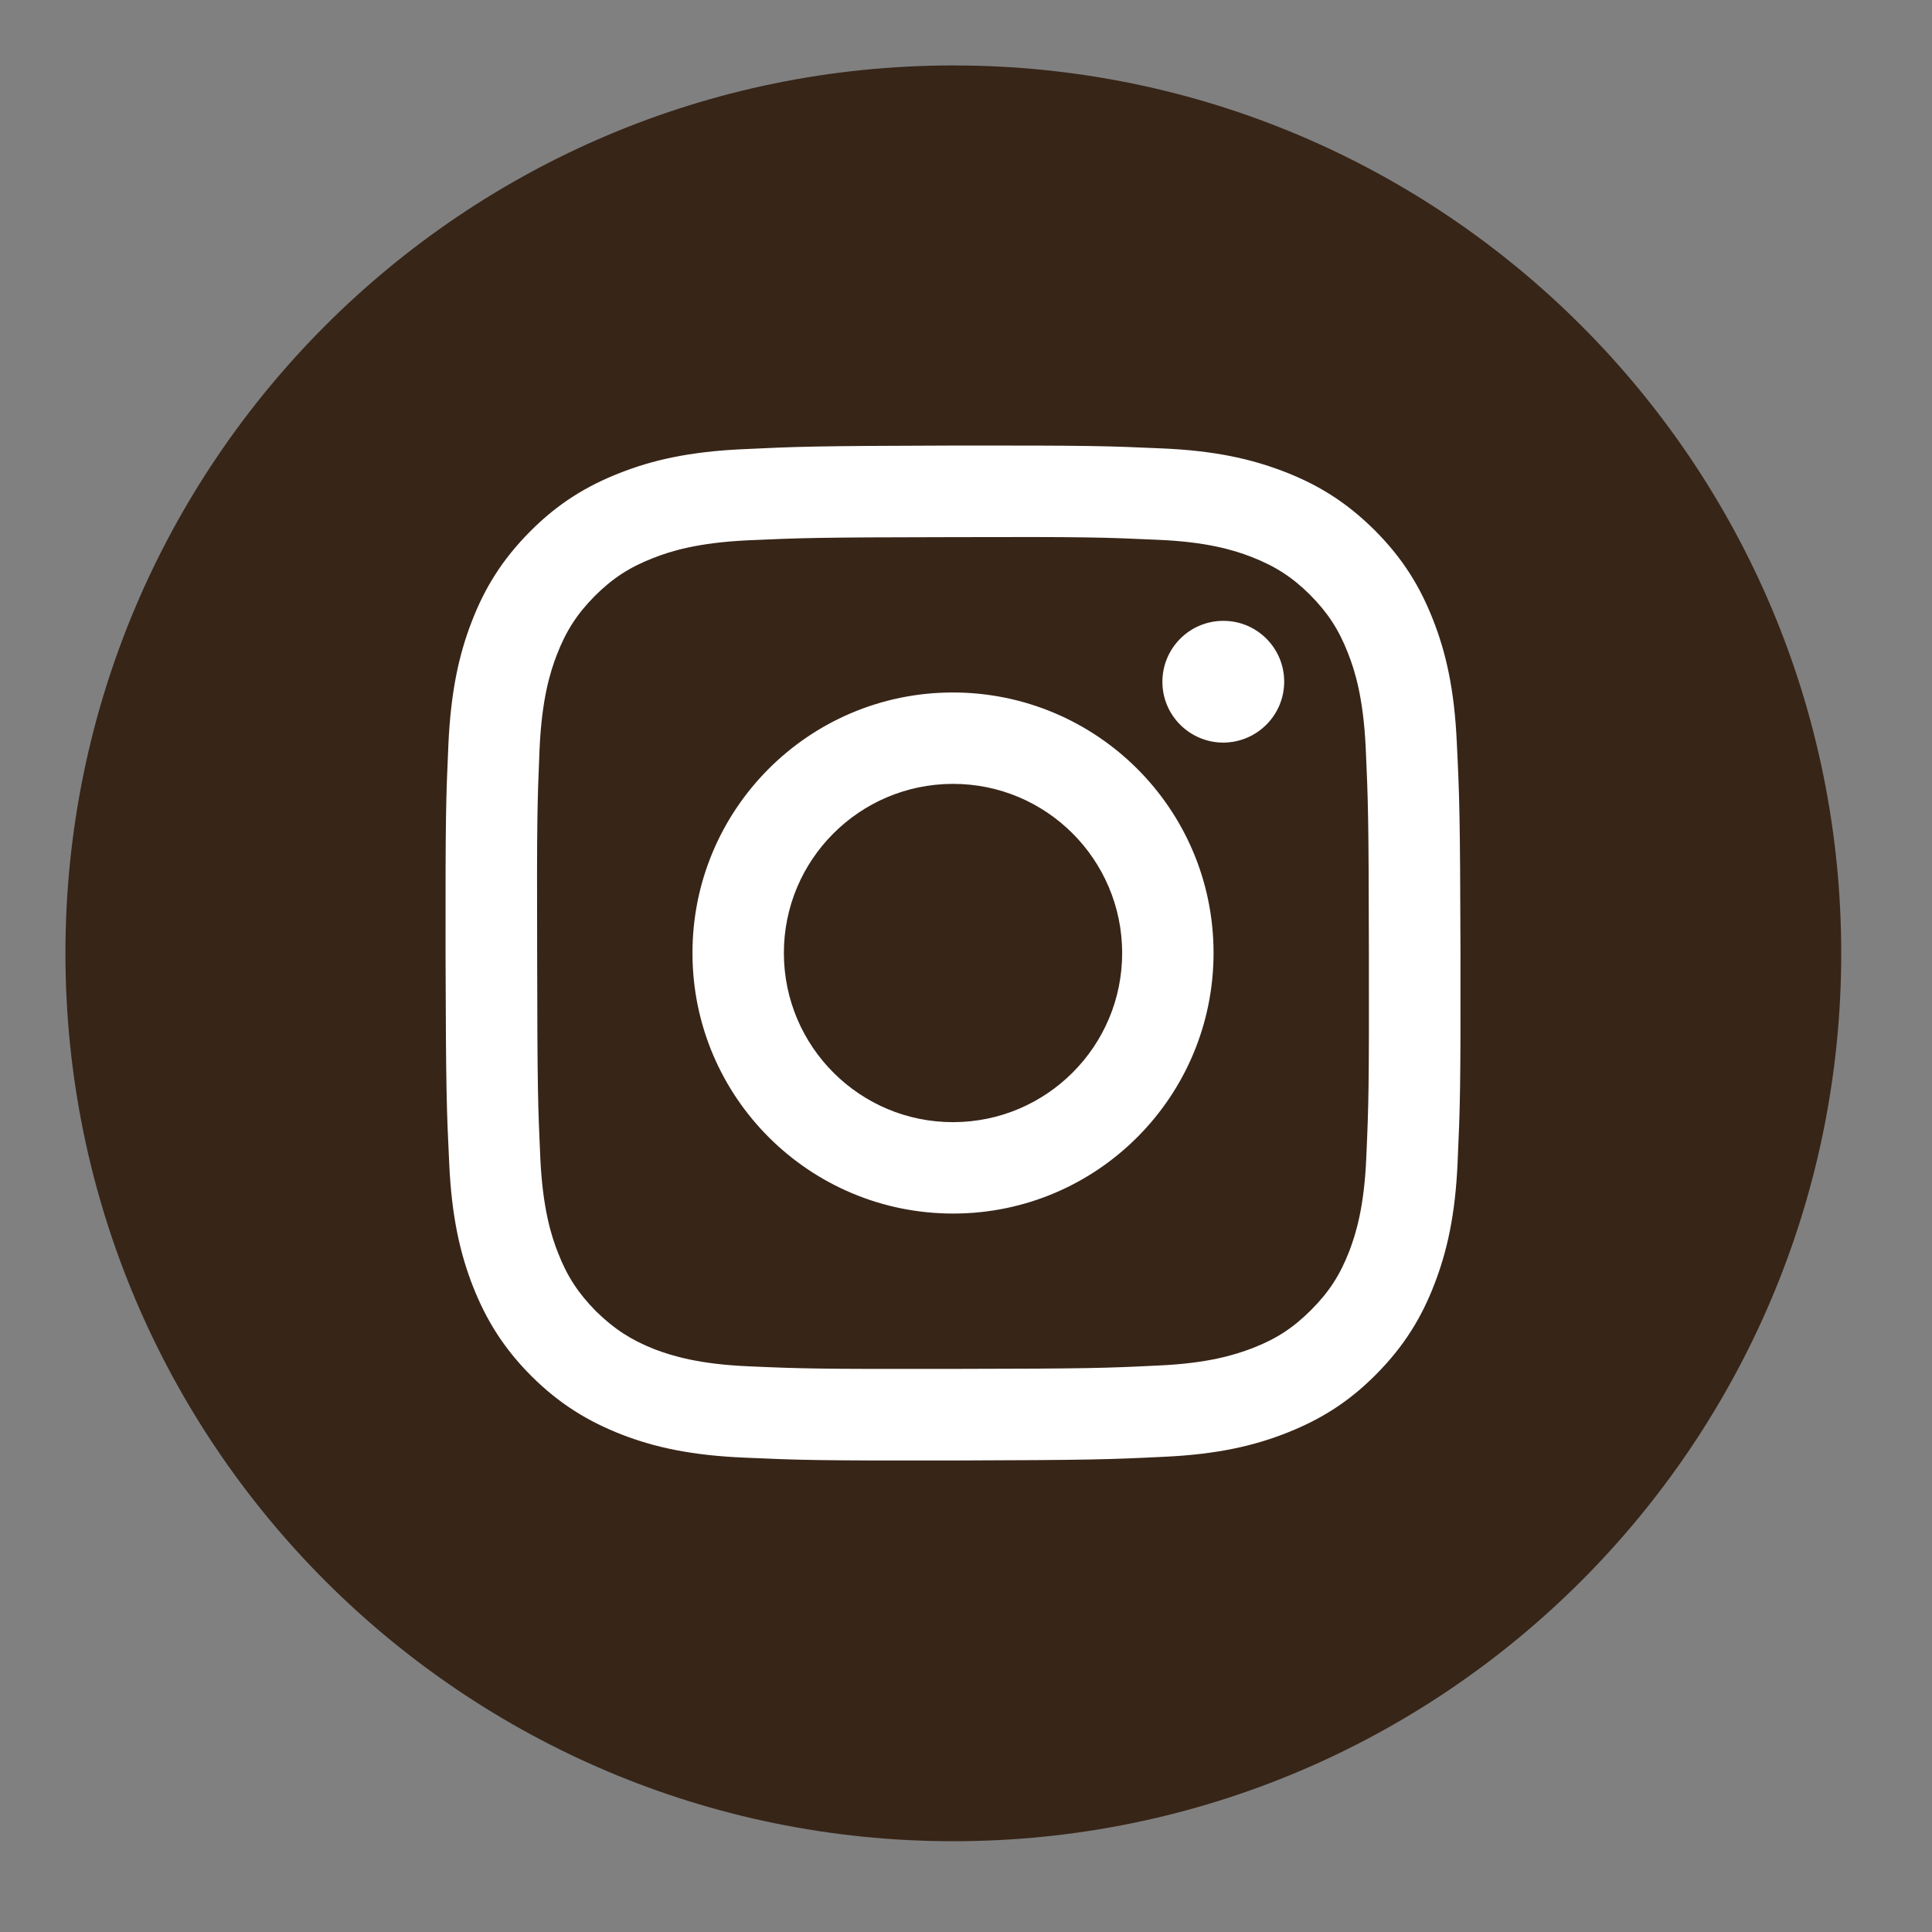
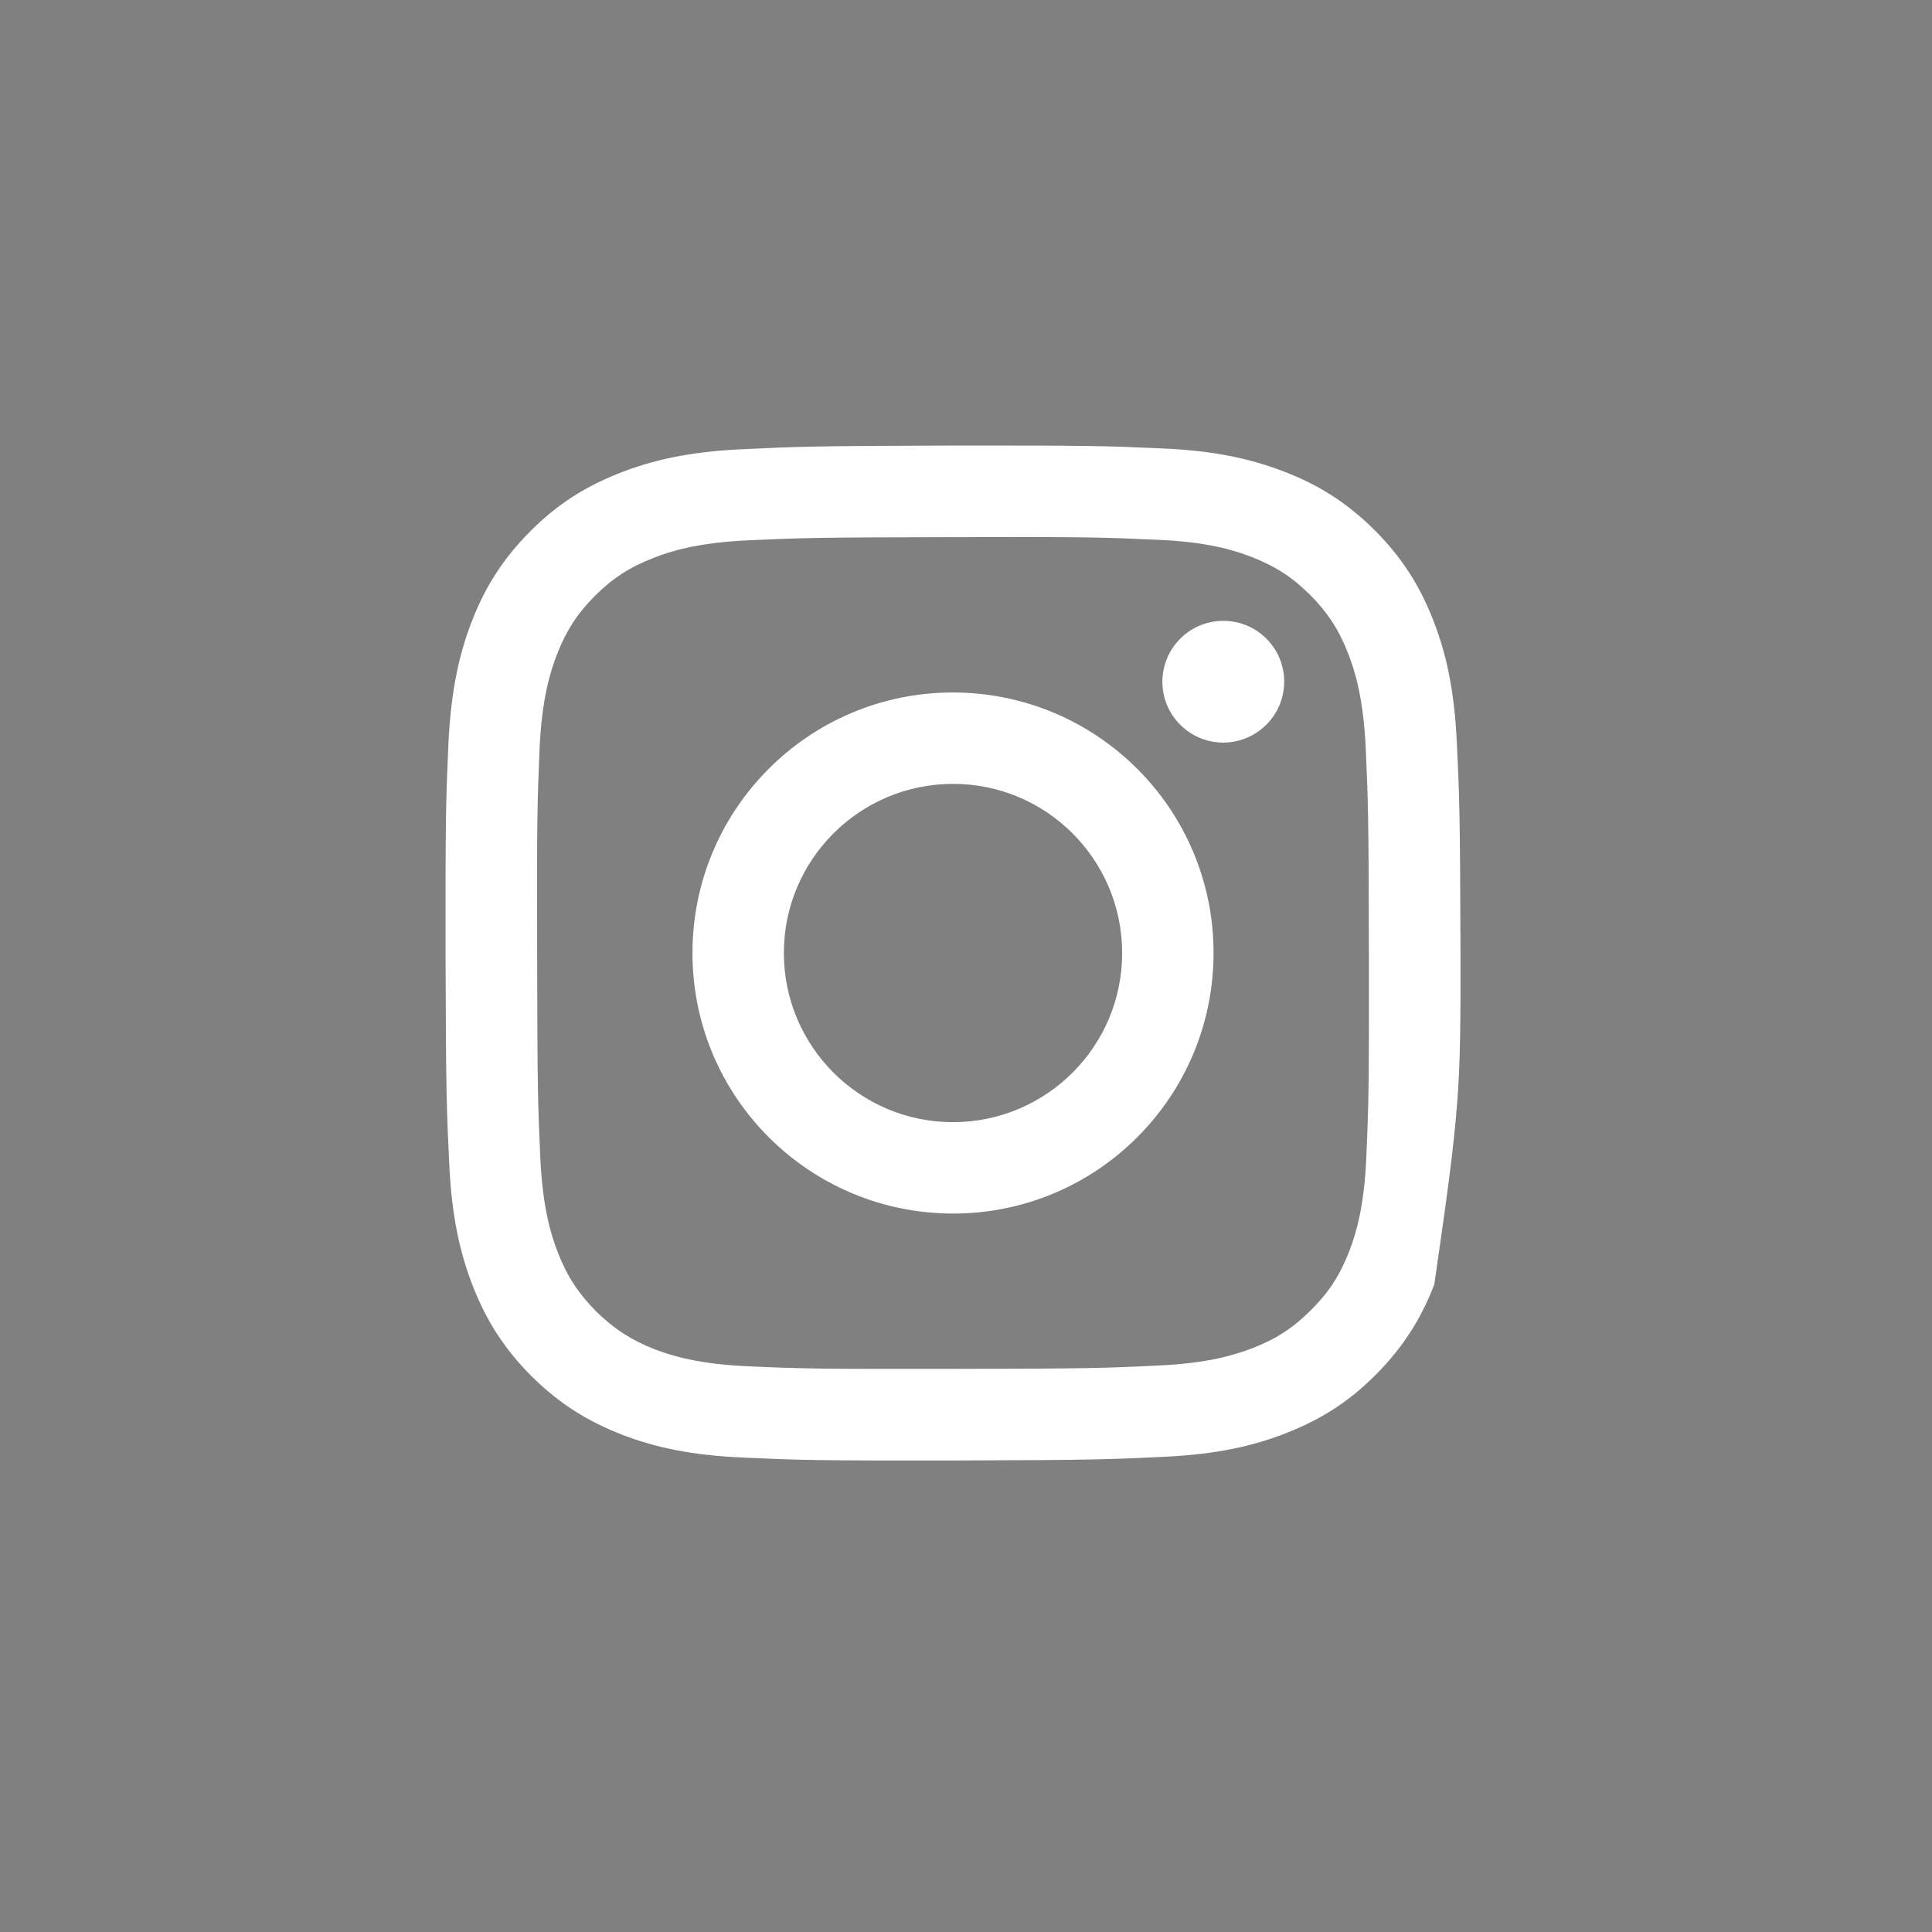
<svg xmlns="http://www.w3.org/2000/svg" width="50" zoomAndPan="magnify" viewBox="0 0 37.5 37.5" height="50" preserveAspectRatio="xMidYMid meet" version="1.0">
  <rect x="0" y="0" width="37.5" height="37.5" fill="#808080" stroke="none" />
  <defs>
    <clipPath id="dd01f7f1d3">
      <path d="M 1.27 1.27 L 35.738 1.27 L 35.738 35.738 L 1.27 35.738 Z M 1.27 1.27 " clip-rule="nonzero" />
    </clipPath>
    <clipPath id="317386dc55">
      <path d="M 18.504 1.27 C 8.984 1.27 1.27 8.984 1.27 18.504 C 1.27 28.02 8.984 35.738 18.504 35.738 C 28.02 35.738 35.738 28.02 35.738 18.504 C 35.738 8.984 28.02 1.27 18.504 1.27 Z M 18.504 1.27 " clip-rule="nonzero" />
    </clipPath>
    <clipPath id="217b20d974">
      <path d="M 0.27 0.27 L 34.738 0.27 L 34.738 34.738 L 0.27 34.738 Z M 0.27 0.27 " clip-rule="nonzero" />
    </clipPath>
    <clipPath id="b650a3a419">
      <path d="M 17.504 0.27 C 7.984 0.27 0.27 7.984 0.27 17.504 C 0.27 27.02 7.984 34.738 17.504 34.738 C 27.02 34.738 34.738 27.02 34.738 17.504 C 34.738 7.984 27.02 0.27 17.504 0.27 Z M 17.504 0.27 " clip-rule="nonzero" />
    </clipPath>
    <clipPath id="412c35834e">
      <rect x="0" width="35" y="0" height="35" />
    </clipPath>
    <clipPath id="79429fb22b">
      <path d="M 8.648 8.648 L 28.633 8.648 L 28.633 28.633 L 8.648 28.633 Z M 8.648 8.648 " clip-rule="nonzero" />
    </clipPath>
  </defs>
  <g clip-path="url(#dd01f7f1d3)">
    <g clip-path="url(#317386dc55)">
      <g transform="matrix(1, 0, 0, 1, 1, 1)">
        <g clip-path="url(#412c35834e)">
          <g clip-path="url(#217b20d974)">
            <g clip-path="url(#b650a3a419)">
-               <path fill="#372518" d="M 0.27 0.27 L 34.738 0.27 L 34.738 34.738 L 0.27 34.738 Z M 0.27 0.27 " fill-opacity="1" fill-rule="nonzero" />
-             </g>
+               </g>
          </g>
        </g>
      </g>
    </g>
  </g>
  <g clip-path="url(#79429fb22b)">
-     <path fill="#ffffff" d="M 14.418 8.719 C 13.371 8.766 12.656 8.934 12.031 9.18 C 11.383 9.434 10.832 9.77 10.289 10.316 C 9.742 10.867 9.406 11.418 9.156 12.066 C 8.914 12.691 8.75 13.406 8.703 14.457 C 8.656 15.508 8.645 15.844 8.648 18.516 C 8.656 21.191 8.668 21.527 8.719 22.578 C 8.766 23.625 8.934 24.34 9.18 24.969 C 9.434 25.613 9.77 26.164 10.316 26.711 C 10.867 27.258 11.418 27.59 12.066 27.844 C 12.691 28.086 13.406 28.25 14.457 28.293 C 15.508 28.34 15.844 28.352 18.516 28.348 C 21.191 28.34 21.527 28.328 22.578 28.277 C 23.625 28.23 24.34 28.062 24.965 27.816 C 25.613 27.562 26.164 27.227 26.707 26.68 C 27.254 26.129 27.59 25.578 27.84 24.93 C 28.082 24.305 28.25 23.59 28.293 22.539 C 28.34 21.488 28.352 21.152 28.348 18.48 C 28.34 15.805 28.328 15.469 28.277 14.422 C 28.23 13.371 28.062 12.656 27.816 12.031 C 27.562 11.383 27.227 10.836 26.68 10.289 C 26.129 9.742 25.578 9.406 24.93 9.156 C 24.305 8.914 23.59 8.746 22.539 8.703 C 21.488 8.656 21.152 8.645 18.48 8.648 C 15.805 8.656 15.469 8.668 14.418 8.719 M 14.535 26.52 C 13.574 26.48 13.051 26.32 12.703 26.188 C 12.246 26.008 11.918 25.793 11.57 25.453 C 11.227 25.105 11.012 24.781 10.832 24.32 C 10.695 23.973 10.535 23.453 10.488 22.492 C 10.441 21.453 10.43 21.145 10.426 18.512 C 10.418 15.883 10.43 15.574 10.473 14.535 C 10.516 13.574 10.676 13.051 10.809 12.707 C 10.988 12.246 11.199 11.918 11.543 11.57 C 11.887 11.227 12.215 11.012 12.676 10.832 C 13.023 10.695 13.543 10.535 14.504 10.488 C 15.543 10.441 15.852 10.43 18.48 10.426 C 21.113 10.418 21.422 10.43 22.461 10.477 C 23.422 10.516 23.945 10.676 24.289 10.809 C 24.75 10.988 25.078 11.199 25.426 11.543 C 25.77 11.891 25.984 12.215 26.164 12.676 C 26.301 13.023 26.461 13.543 26.508 14.504 C 26.555 15.543 26.566 15.852 26.57 18.48 C 26.574 21.113 26.566 21.422 26.52 22.461 C 26.48 23.422 26.32 23.945 26.188 24.289 C 26.008 24.75 25.797 25.078 25.449 25.426 C 25.105 25.77 24.781 25.984 24.32 26.164 C 23.973 26.297 23.453 26.461 22.492 26.504 C 21.453 26.555 21.145 26.566 18.512 26.57 C 15.883 26.574 15.57 26.566 14.531 26.52 M 22.562 13.234 C 22.562 13.887 23.094 14.414 23.746 14.414 C 24.398 14.41 24.926 13.883 24.926 13.23 C 24.926 12.578 24.395 12.047 23.742 12.051 C 23.09 12.051 22.562 12.582 22.562 13.234 M 13.441 18.508 C 13.445 21.301 15.715 23.559 18.508 23.555 C 21.301 23.551 23.559 21.281 23.555 18.488 C 23.551 15.695 21.281 13.438 18.488 13.441 C 15.695 13.445 13.434 15.715 13.441 18.508 M 15.215 18.504 C 15.211 16.691 16.68 15.219 18.492 15.215 C 20.305 15.211 21.777 16.68 21.781 18.492 C 21.785 20.305 20.316 21.777 18.504 21.781 C 16.691 21.785 15.219 20.316 15.215 18.504 " fill-opacity="1" fill-rule="nonzero" />
+     <path fill="#ffffff" d="M 14.418 8.719 C 13.371 8.766 12.656 8.934 12.031 9.18 C 11.383 9.434 10.832 9.77 10.289 10.316 C 9.742 10.867 9.406 11.418 9.156 12.066 C 8.914 12.691 8.75 13.406 8.703 14.457 C 8.656 15.508 8.645 15.844 8.648 18.516 C 8.656 21.191 8.668 21.527 8.719 22.578 C 8.766 23.625 8.934 24.34 9.18 24.969 C 9.434 25.613 9.77 26.164 10.316 26.711 C 10.867 27.258 11.418 27.59 12.066 27.844 C 12.691 28.086 13.406 28.25 14.457 28.293 C 15.508 28.34 15.844 28.352 18.516 28.348 C 21.191 28.34 21.527 28.328 22.578 28.277 C 23.625 28.23 24.34 28.062 24.965 27.816 C 25.613 27.562 26.164 27.227 26.707 26.68 C 27.254 26.129 27.59 25.578 27.84 24.93 C 28.34 21.488 28.352 21.152 28.348 18.48 C 28.34 15.805 28.328 15.469 28.277 14.422 C 28.23 13.371 28.062 12.656 27.816 12.031 C 27.562 11.383 27.227 10.836 26.68 10.289 C 26.129 9.742 25.578 9.406 24.93 9.156 C 24.305 8.914 23.59 8.746 22.539 8.703 C 21.488 8.656 21.152 8.645 18.48 8.648 C 15.805 8.656 15.469 8.668 14.418 8.719 M 14.535 26.52 C 13.574 26.48 13.051 26.32 12.703 26.188 C 12.246 26.008 11.918 25.793 11.57 25.453 C 11.227 25.105 11.012 24.781 10.832 24.32 C 10.695 23.973 10.535 23.453 10.488 22.492 C 10.441 21.453 10.43 21.145 10.426 18.512 C 10.418 15.883 10.43 15.574 10.473 14.535 C 10.516 13.574 10.676 13.051 10.809 12.707 C 10.988 12.246 11.199 11.918 11.543 11.57 C 11.887 11.227 12.215 11.012 12.676 10.832 C 13.023 10.695 13.543 10.535 14.504 10.488 C 15.543 10.441 15.852 10.43 18.48 10.426 C 21.113 10.418 21.422 10.43 22.461 10.477 C 23.422 10.516 23.945 10.676 24.289 10.809 C 24.75 10.988 25.078 11.199 25.426 11.543 C 25.77 11.891 25.984 12.215 26.164 12.676 C 26.301 13.023 26.461 13.543 26.508 14.504 C 26.555 15.543 26.566 15.852 26.57 18.48 C 26.574 21.113 26.566 21.422 26.52 22.461 C 26.48 23.422 26.32 23.945 26.188 24.289 C 26.008 24.75 25.797 25.078 25.449 25.426 C 25.105 25.77 24.781 25.984 24.32 26.164 C 23.973 26.297 23.453 26.461 22.492 26.504 C 21.453 26.555 21.145 26.566 18.512 26.57 C 15.883 26.574 15.57 26.566 14.531 26.52 M 22.562 13.234 C 22.562 13.887 23.094 14.414 23.746 14.414 C 24.398 14.41 24.926 13.883 24.926 13.23 C 24.926 12.578 24.395 12.047 23.742 12.051 C 23.09 12.051 22.562 12.582 22.562 13.234 M 13.441 18.508 C 13.445 21.301 15.715 23.559 18.508 23.555 C 21.301 23.551 23.559 21.281 23.555 18.488 C 23.551 15.695 21.281 13.438 18.488 13.441 C 15.695 13.445 13.434 15.715 13.441 18.508 M 15.215 18.504 C 15.211 16.691 16.68 15.219 18.492 15.215 C 20.305 15.211 21.777 16.68 21.781 18.492 C 21.785 20.305 20.316 21.777 18.504 21.781 C 16.691 21.785 15.219 20.316 15.215 18.504 " fill-opacity="1" fill-rule="nonzero" />
  </g>
</svg>